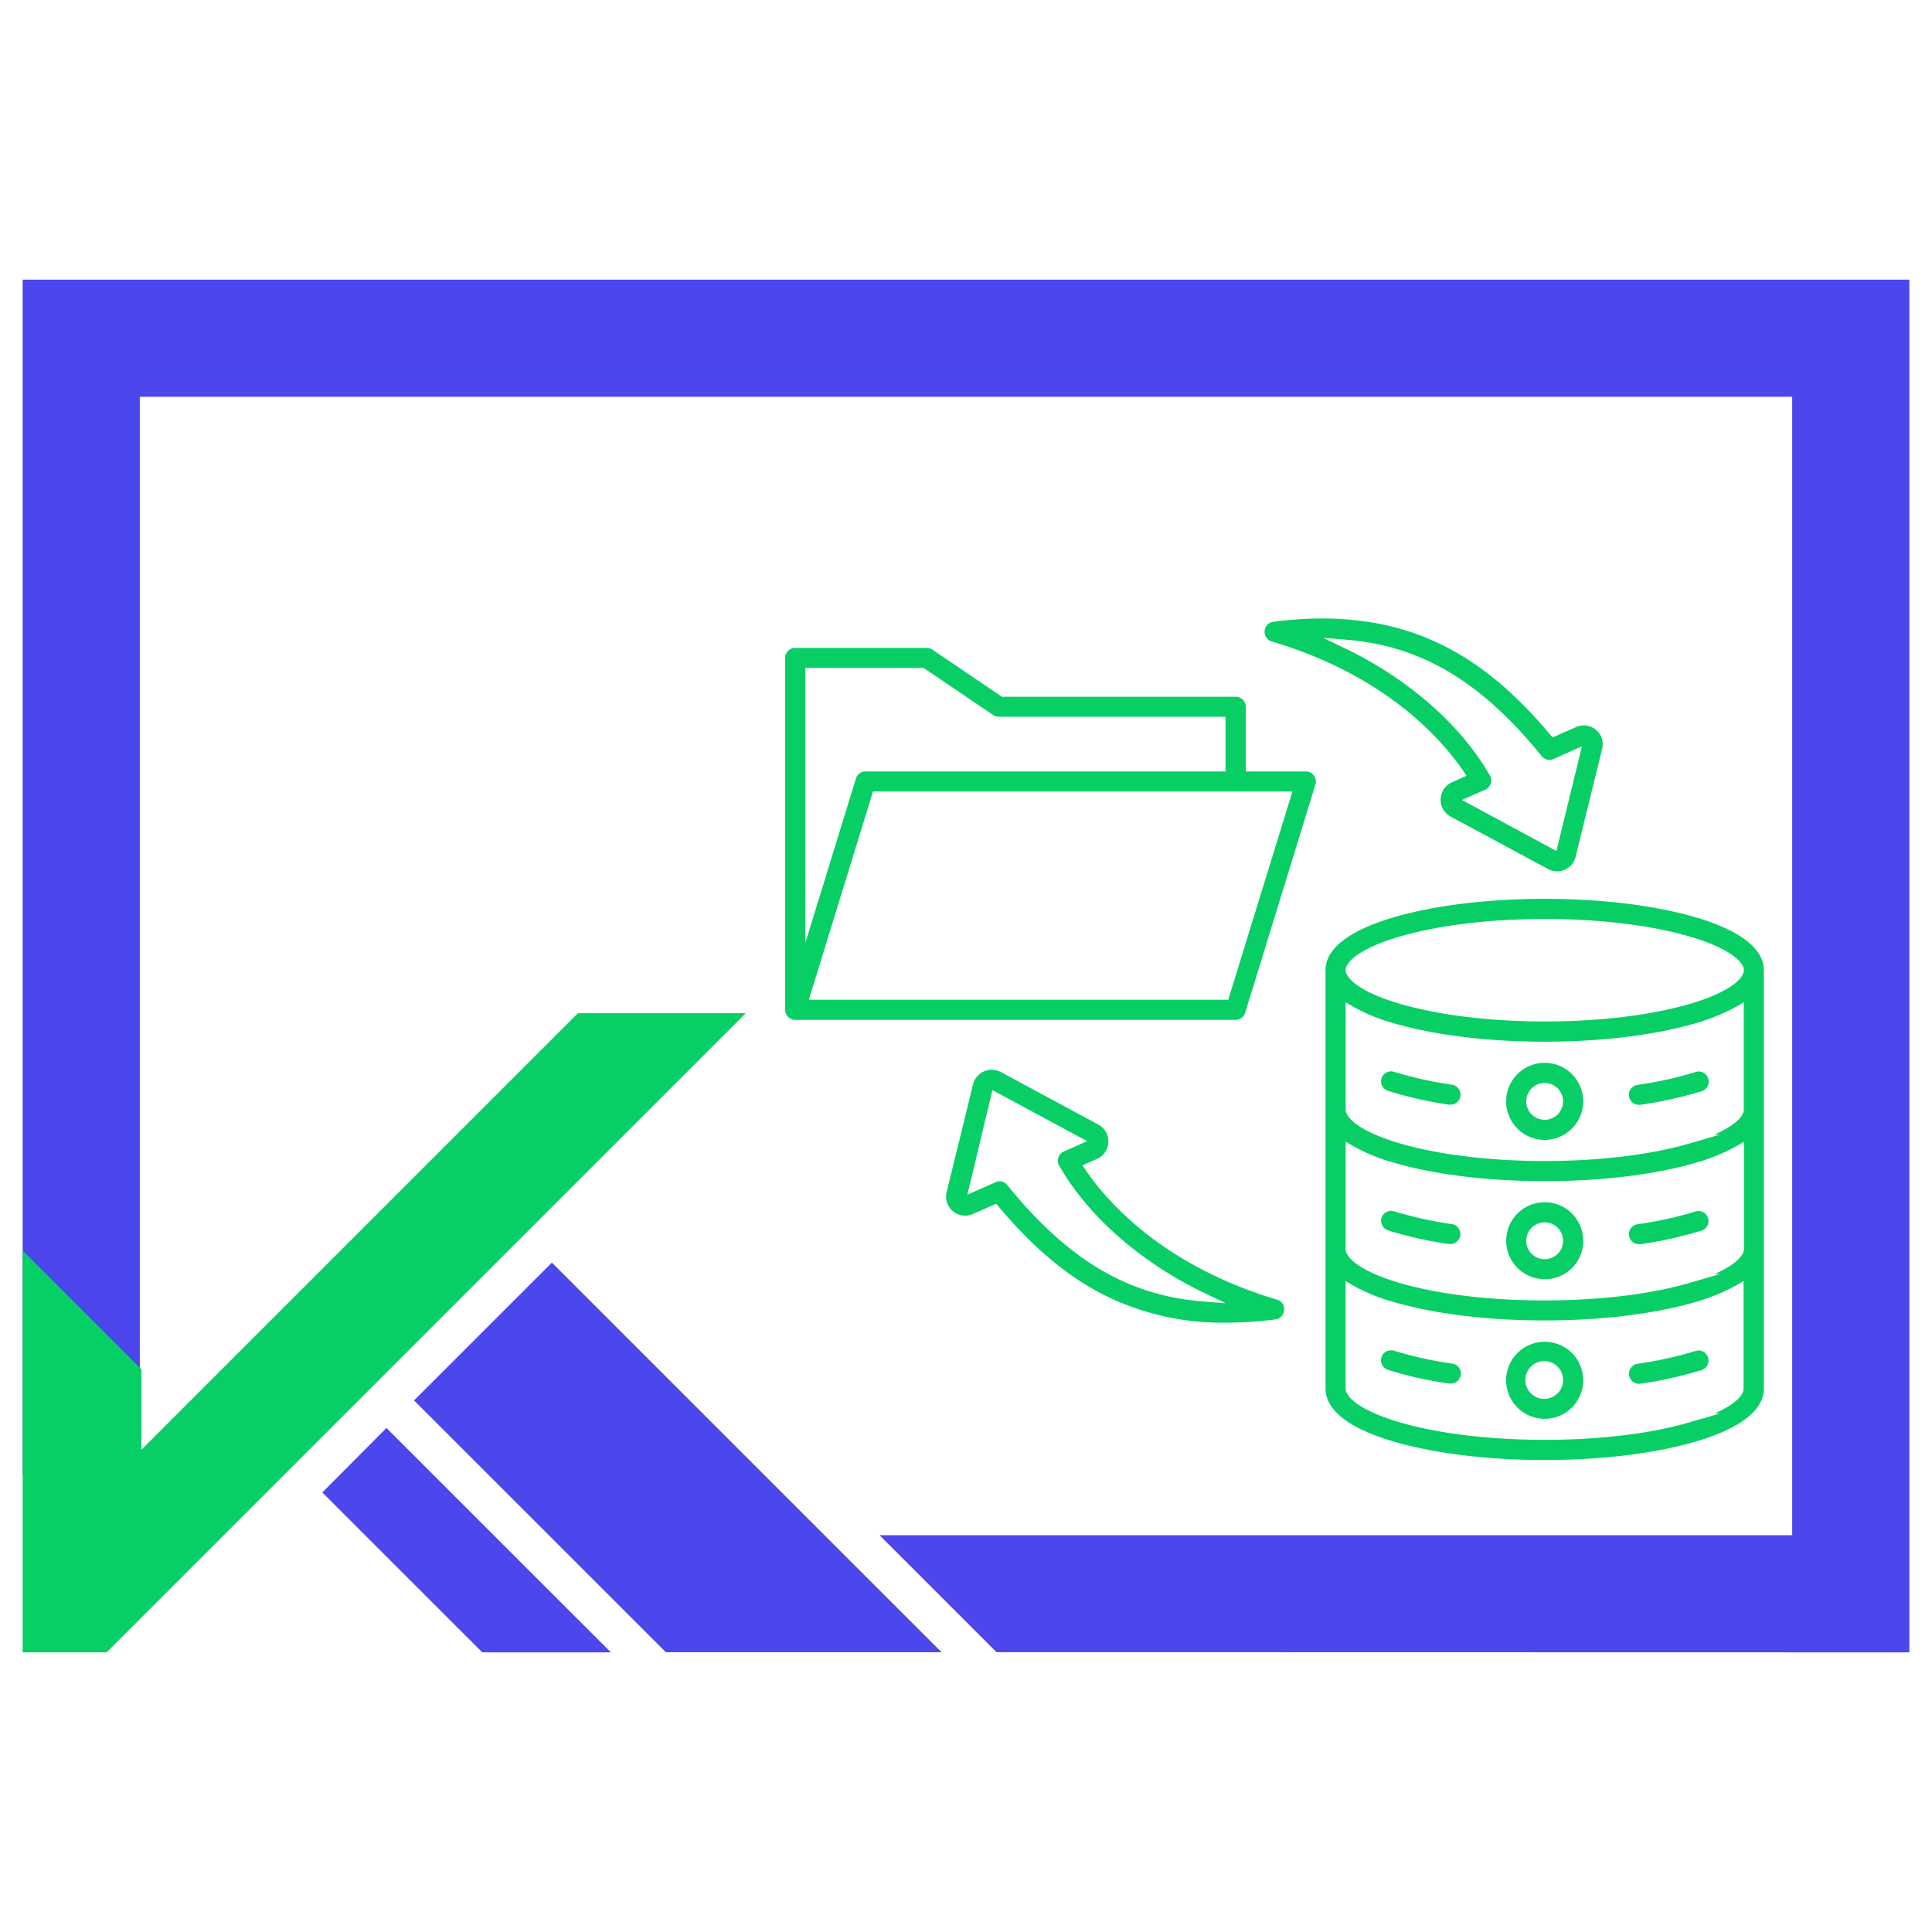
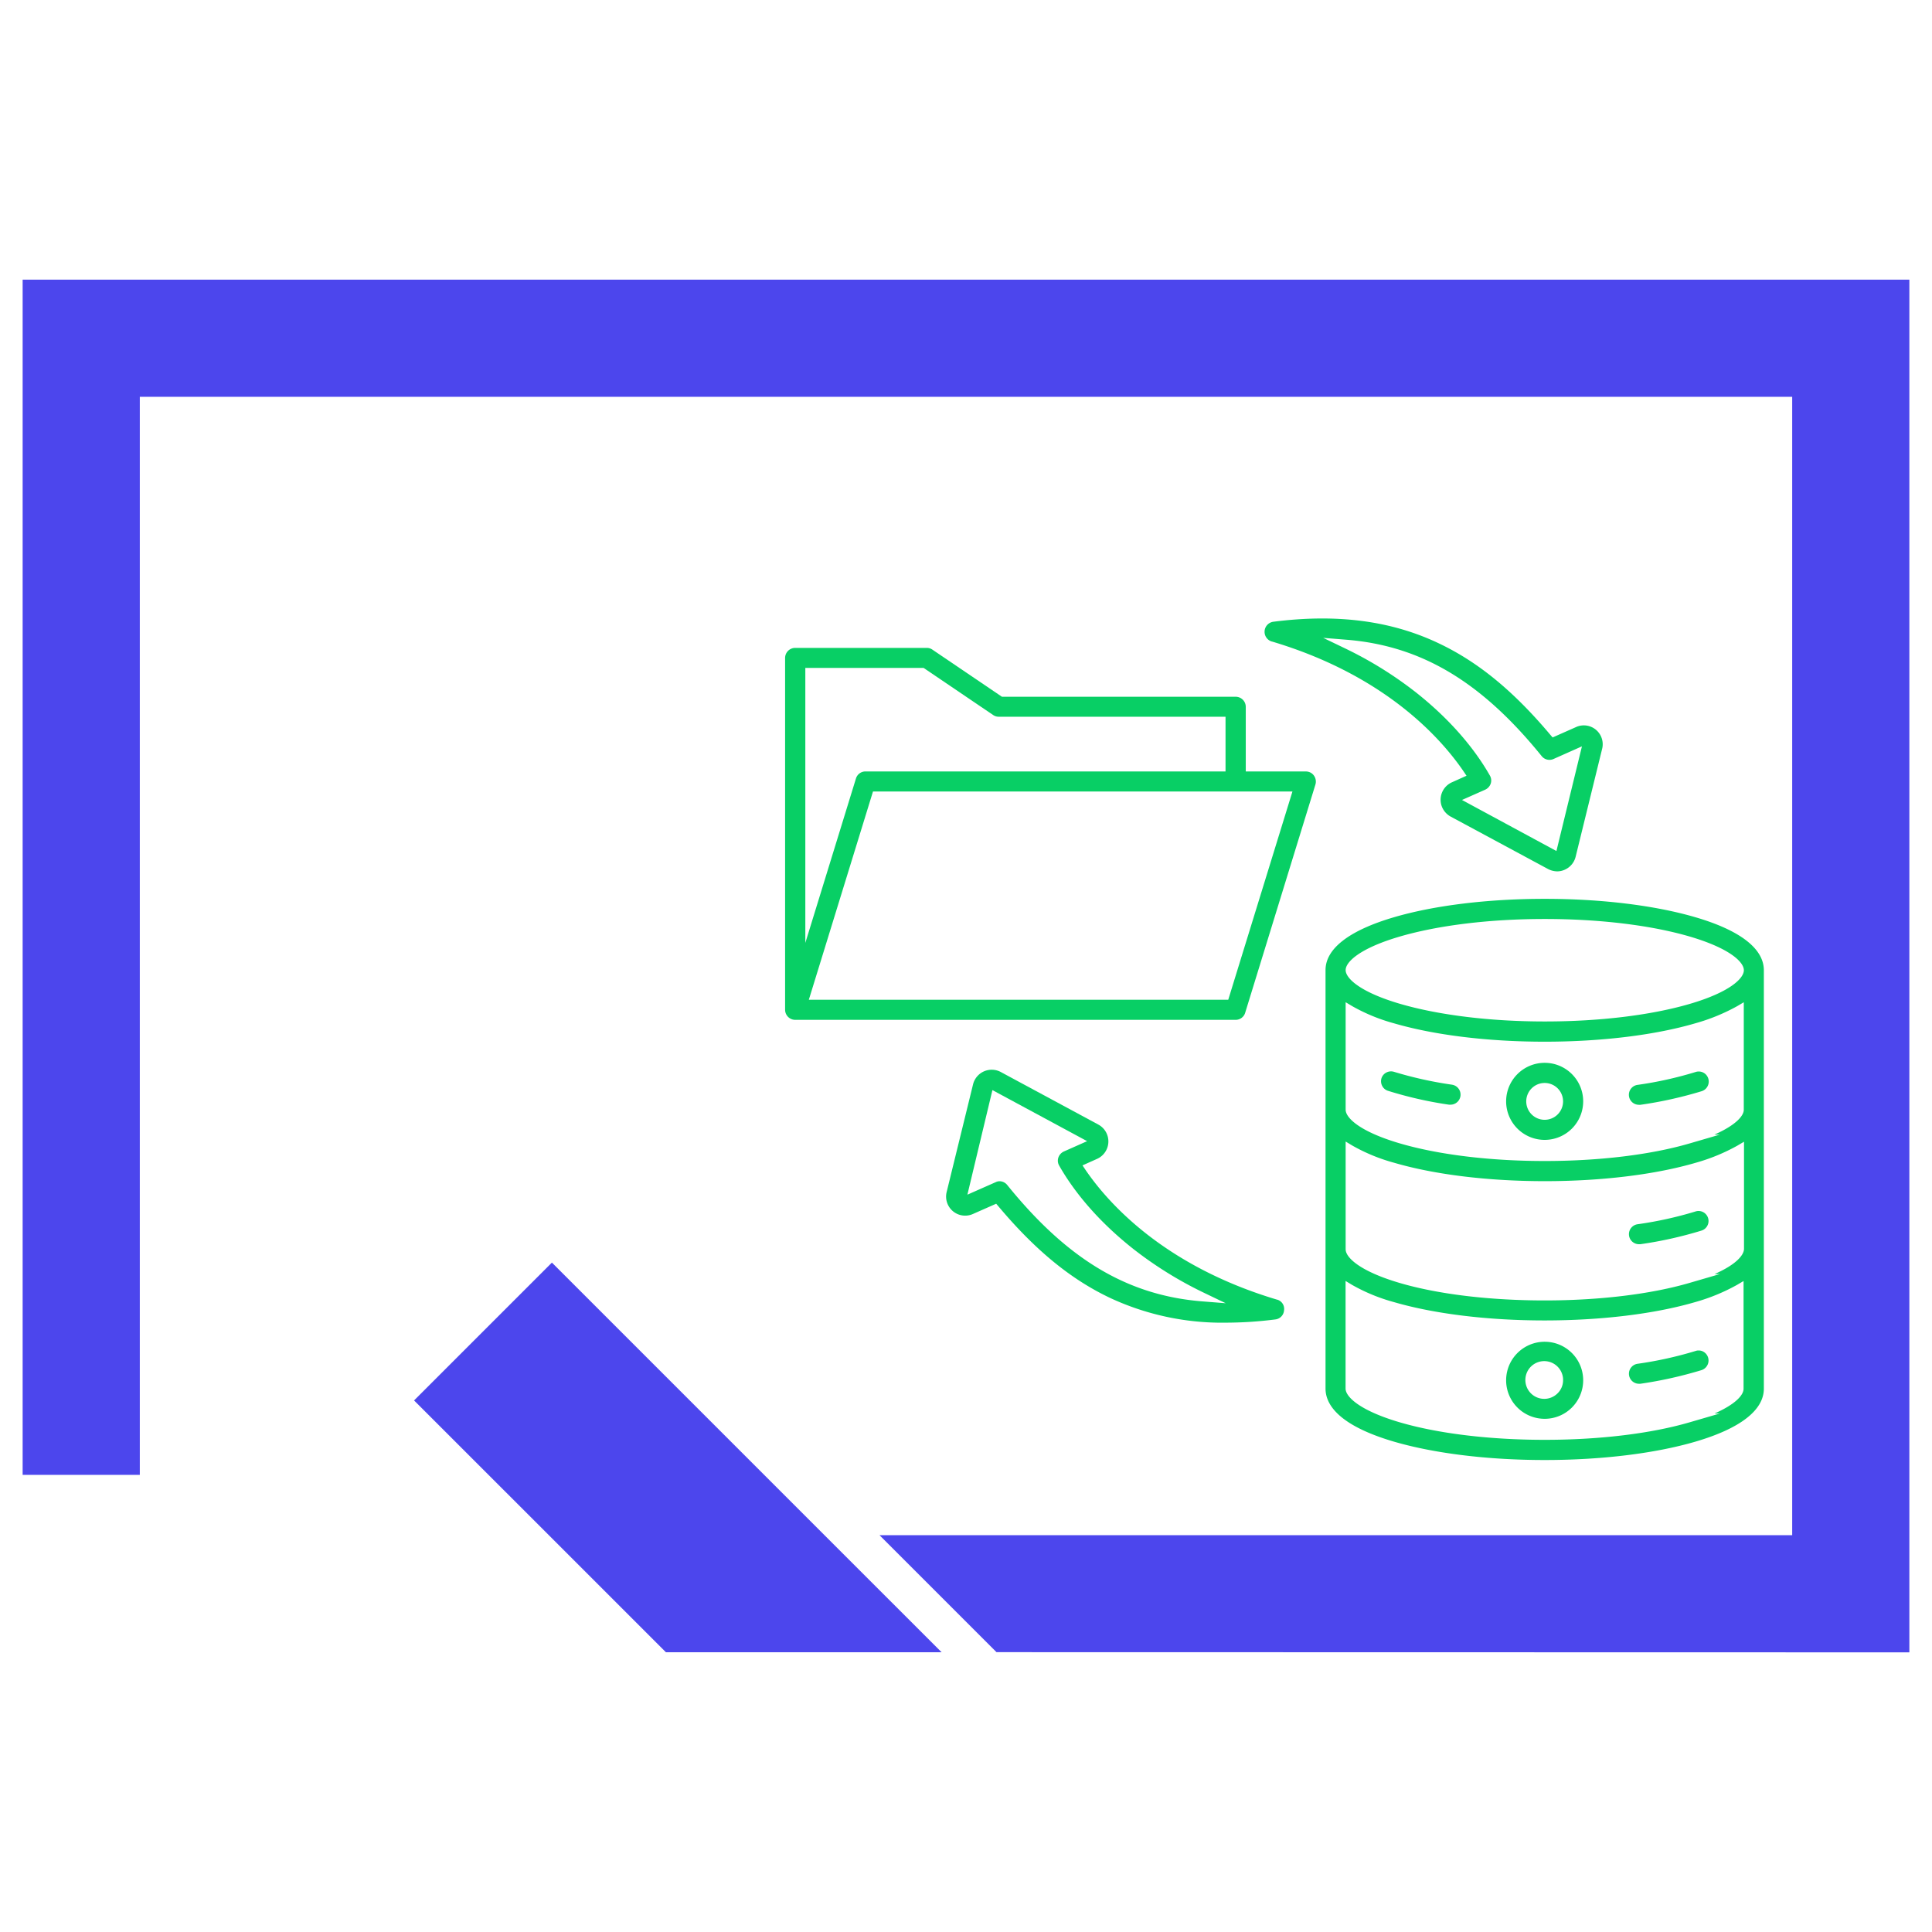
<svg xmlns="http://www.w3.org/2000/svg" id="Layer_1" data-name="Layer 1" viewBox="0 0 512 512">
  <defs>
    <style>.cls-1{fill:#4c46ed;}.cls-2{fill:#08cf65;}</style>
  </defs>
  <polygon class="cls-1" points="506 74.11 6 74.11 6 390.85 37.05 390.85 37.05 105.16 474.95 105.16 474.95 406.84 233.08 406.84 264.08 437.84 506 437.89 506 74.11" />
-   <polygon class="cls-1" points="102.42 378.43 85.42 395.51 96.75 406.84 127.81 437.89 161.89 437.89 130.83 406.84 102.42 378.43" />
  <polygon class="cls-1" points="249.53 437.86 218.5 406.84 146.26 334.6 109.73 371.13 145.45 406.84 176.47 437.86 249.53 437.86" />
-   <polygon class="cls-2" points="197.64 268.5 28.25 437.89 6.01 437.89 6.01 331.42 37.47 362.88 37.47 384.2 153.16 268.5 197.64 268.5" />
  <path class="cls-2" d="M346.09,204.45H330.14V187.31a2.67,2.67,0,0,0-2.67-2.66H265.53l-18.45-12.5a2.54,2.54,0,0,0-1.49-.45H210.73a2.68,2.68,0,0,0-2.67,2.64V267.6a2.69,2.69,0,0,0,2.67,2.67H327.44a2.63,2.63,0,0,0,2.54-1.86l18.62-60.5a2.73,2.73,0,0,0-.4-2.38A2.59,2.59,0,0,0,346.09,204.45ZM213.42,177l31.34,0,18.44,12.49a2.56,2.56,0,0,0,1.49.45h60.09v14.5h-95.4a2.63,2.63,0,0,0-2.54,1.86l-13.42,43.58ZM325.5,264.94H214.35l17-55.18H342.51Z" />
-   <path class="cls-2" d="M384.87,324.42l0,0a102.23,102.23,0,0,1-15.4-3.41,2.66,2.66,0,0,0-2.05.18,2.62,2.62,0,0,0-1.3,1.53,2.69,2.69,0,0,0,.21,2.06,2.61,2.61,0,0,0,1.53,1.29,103.67,103.67,0,0,0,16.23,3.62,2.68,2.68,0,0,0,.8-5.29Z" />
  <path class="cls-2" d="M337,170v0h.05c29.74,8.86,44.61,25.35,50.79,34.39l.8,1.19-3.85,1.73a5.07,5.07,0,0,0-2.58,6.69,5.17,5.17,0,0,0,2.22,2.4l25.87,13.93a5.47,5.47,0,0,0,2.38.59,4.92,4.92,0,0,0,2-.44,5.07,5.07,0,0,0,2.88-3.43l7-28.51a5,5,0,0,0-7-5.81l-6.1,2.7-.59-.68c-9.78-11.64-19.19-19.35-29.62-24.28-12.62-6-27-7.85-43.8-5.7A2.69,2.69,0,0,0,337,170Zm20-.45c19.72,1.64,35.63,11.14,51.57,30.84a2.64,2.64,0,0,0,3.13.75l7.53-3.35-6.76,27.74L387.44,212l6.16-2.73a2.75,2.75,0,0,0,1.46-1.62,2.6,2.6,0,0,0-.22-2.11c-3.08-5.44-9-13.68-19.64-22.08a102.28,102.28,0,0,0-18.74-11.63l-5.8-2.79Z" />
-   <path class="cls-2" d="M384.85,361.37h0a99.84,99.84,0,0,1-15.4-3.41,2.84,2.84,0,0,0-.81-.12,2.67,2.67,0,0,0-1.24.3,2.64,2.64,0,0,0-1.11,3.59,2.59,2.59,0,0,0,1.53,1.3A102.41,102.41,0,0,0,384,366.65a1.34,1.34,0,0,0,.4,0,2.65,2.65,0,0,0,.41-5.28Z" />
  <path class="cls-2" d="M338.51,344.43h-.05c-29.74-8.87-44.62-25.36-50.79-34.4l-.8-1.19,3.85-1.72a5.07,5.07,0,0,0,.36-9.09L265.23,284.1a5.09,5.09,0,0,0-6.9,2.07,4.74,4.74,0,0,0-.45,1.15l-7,28.55a5.05,5.05,0,0,0,7,5.83L264,319l.59.69c9.77,11.63,19.19,19.35,29.61,24.28a70.28,70.28,0,0,0,30.8,6.55,104.76,104.76,0,0,0,13-.86,2.61,2.61,0,0,0,2.29-2.42A2.55,2.55,0,0,0,338.51,344.43Zm-20,.44c-19.72-1.6-35.63-11.1-51.58-30.83v0a2.64,2.64,0,0,0-2-1,2.32,2.32,0,0,0-1,.22l-7.56,3.34L263,288.89l25.1,13.53-6.17,2.74a2.75,2.75,0,0,0-1.46,1.62,2.6,2.6,0,0,0,.22,2.11c3.08,5.44,9,13.68,19.63,22.08a102.28,102.28,0,0,0,18.74,11.63l5.77,2.77Z" />
  <path class="cls-2" d="M409.36,355.58h0a10.21,10.21,0,1,0,10.2,10.21h0A10.2,10.2,0,0,0,409.36,355.58Zm4.87,10.18a4.82,4.82,0,0,1-1.41,3.44h0a5,5,0,1,1,1.41-3.78Z" />
  <path class="cls-2" d="M451.34,358.17a2.48,2.48,0,0,0-1.19-.28,2.2,2.2,0,0,0-.8.13,101.53,101.53,0,0,1-15.4,3.4,2.66,2.66,0,0,0,.37,5.29,2.41,2.41,0,0,0,.38,0,109.1,109.1,0,0,0,16.24-3.62,2.68,2.68,0,0,0,.4-4.92Z" />
  <path class="cls-2" d="M450.14,320.92a2.54,2.54,0,0,0-.78.12,100.46,100.46,0,0,1-15.41,3.4,2.66,2.66,0,0,0,.37,5.29h.38a106.11,106.11,0,0,0,16.24-3.62,2.66,2.66,0,0,0-.8-5.19Z" />
  <path class="cls-2" d="M384.84,287.46v0a102.38,102.38,0,0,1-15.39-3.41,2.66,2.66,0,0,0-2.05.18,2.61,2.61,0,0,0-1.3,1.54,2.66,2.66,0,0,0,.19,2,2.59,2.59,0,0,0,1.53,1.3A103.53,103.53,0,0,0,384,292.75h.4a2.66,2.66,0,0,0,.4-5.29Z" />
  <path class="cls-2" d="M409.36,281.66h0a10.21,10.21,0,1,0,10.2,10.2h0A10.2,10.2,0,0,0,409.36,281.66Zm3.46,13.65a4.88,4.88,0,1,1,1.41-3.44,4.88,4.88,0,0,1-1.41,3.44Z" />
  <path class="cls-2" d="M449.36,284.09A100.22,100.22,0,0,1,434,287.5a2.65,2.65,0,0,0,.37,5.28,1.21,1.21,0,0,0,.38,0,107.83,107.83,0,0,0,16.24-3.61,2.68,2.68,0,0,0,1.72-3.35A2.64,2.64,0,0,0,449.36,284.09Z" />
  <path class="cls-2" d="M449.31,243.08c-10.76-3.15-24.95-4.88-39.95-4.88s-29.23,1.73-39.95,4.88c-11.86,3.48-18.13,8.33-18.13,14V368c0,4,3.14,9.65,18.13,14.05,10.76,3.14,24.95,4.87,39.95,4.87s29.23-1.73,39.95-4.87c11.86-3.48,18.13-8.33,18.13-14.05V257.14C467.44,251.41,461.17,246.55,449.31,243.08Zm-78.37,5.12h0c10.27-3,23.91-4.66,38.44-4.66s28.21,1.66,38.44,4.66c10.58,3.11,14.32,6.75,14.32,8.92s-3.74,5.82-14.32,8.92c-10.26,3-23.91,4.66-38.44,4.66S381.17,269,370.94,266c-10.57-3.11-14.33-6.76-14.33-8.92S360.36,251.3,370.94,248.2Zm83.43,126.39h1.42l-8,2.33c-10.26,3-23.91,4.65-38.43,4.65s-28.22-1.65-38.44-4.65c-10.58-3.11-14.33-6.76-14.33-8.93V339.47l1.78,1.07a47.84,47.84,0,0,0,11,4.52c10.76,3.14,24.95,4.87,39.95,4.87s29.22-1.73,39.95-4.87a51.06,51.06,0,0,0,11-4.52l1.79-1.05,0,28.49C462.12,369.67,459.94,372.14,454.37,374.59Zm0-36.95h1.42l-8,2.33c-10.26,3-23.91,4.66-38.43,4.66S381.16,343,370.94,340c-10.58-3.11-14.33-6.76-14.33-8.92V302.52l1.78,1.07a47.64,47.64,0,0,0,11.06,4.55c10.76,3.15,24.95,4.88,39.95,4.88s29.23-1.73,40-4.88a50.64,50.64,0,0,0,11-4.52l1.78-1.05V331C462.12,332.72,459.93,335.2,454.37,337.64Zm-.05-36.95h1.45l-8,2.33c-10.26,3-23.91,4.66-38.43,4.66S381.16,306,370.94,303c-10.58-3.11-14.33-6.76-14.33-8.92V265.6l1.78,1.06a47.84,47.84,0,0,0,11,4.52c10.76,3.14,24.95,4.88,39.95,4.88s29.23-1.74,39.95-4.88a51.34,51.34,0,0,0,11.05-4.52l1.78-1.05,0,28.54C462.08,295.78,459.87,298.25,454.32,300.69Z" />
-   <path class="cls-2" d="M409.36,318.6a10.2,10.2,0,0,0,0,20.4h0a10.11,10.11,0,0,0,10.2-10v-.17A10.2,10.2,0,0,0,409.36,318.6Zm3.46,13.65a4.88,4.88,0,1,1,1.41-3.44,4.82,4.82,0,0,1-1.41,3.44Z" />
</svg>